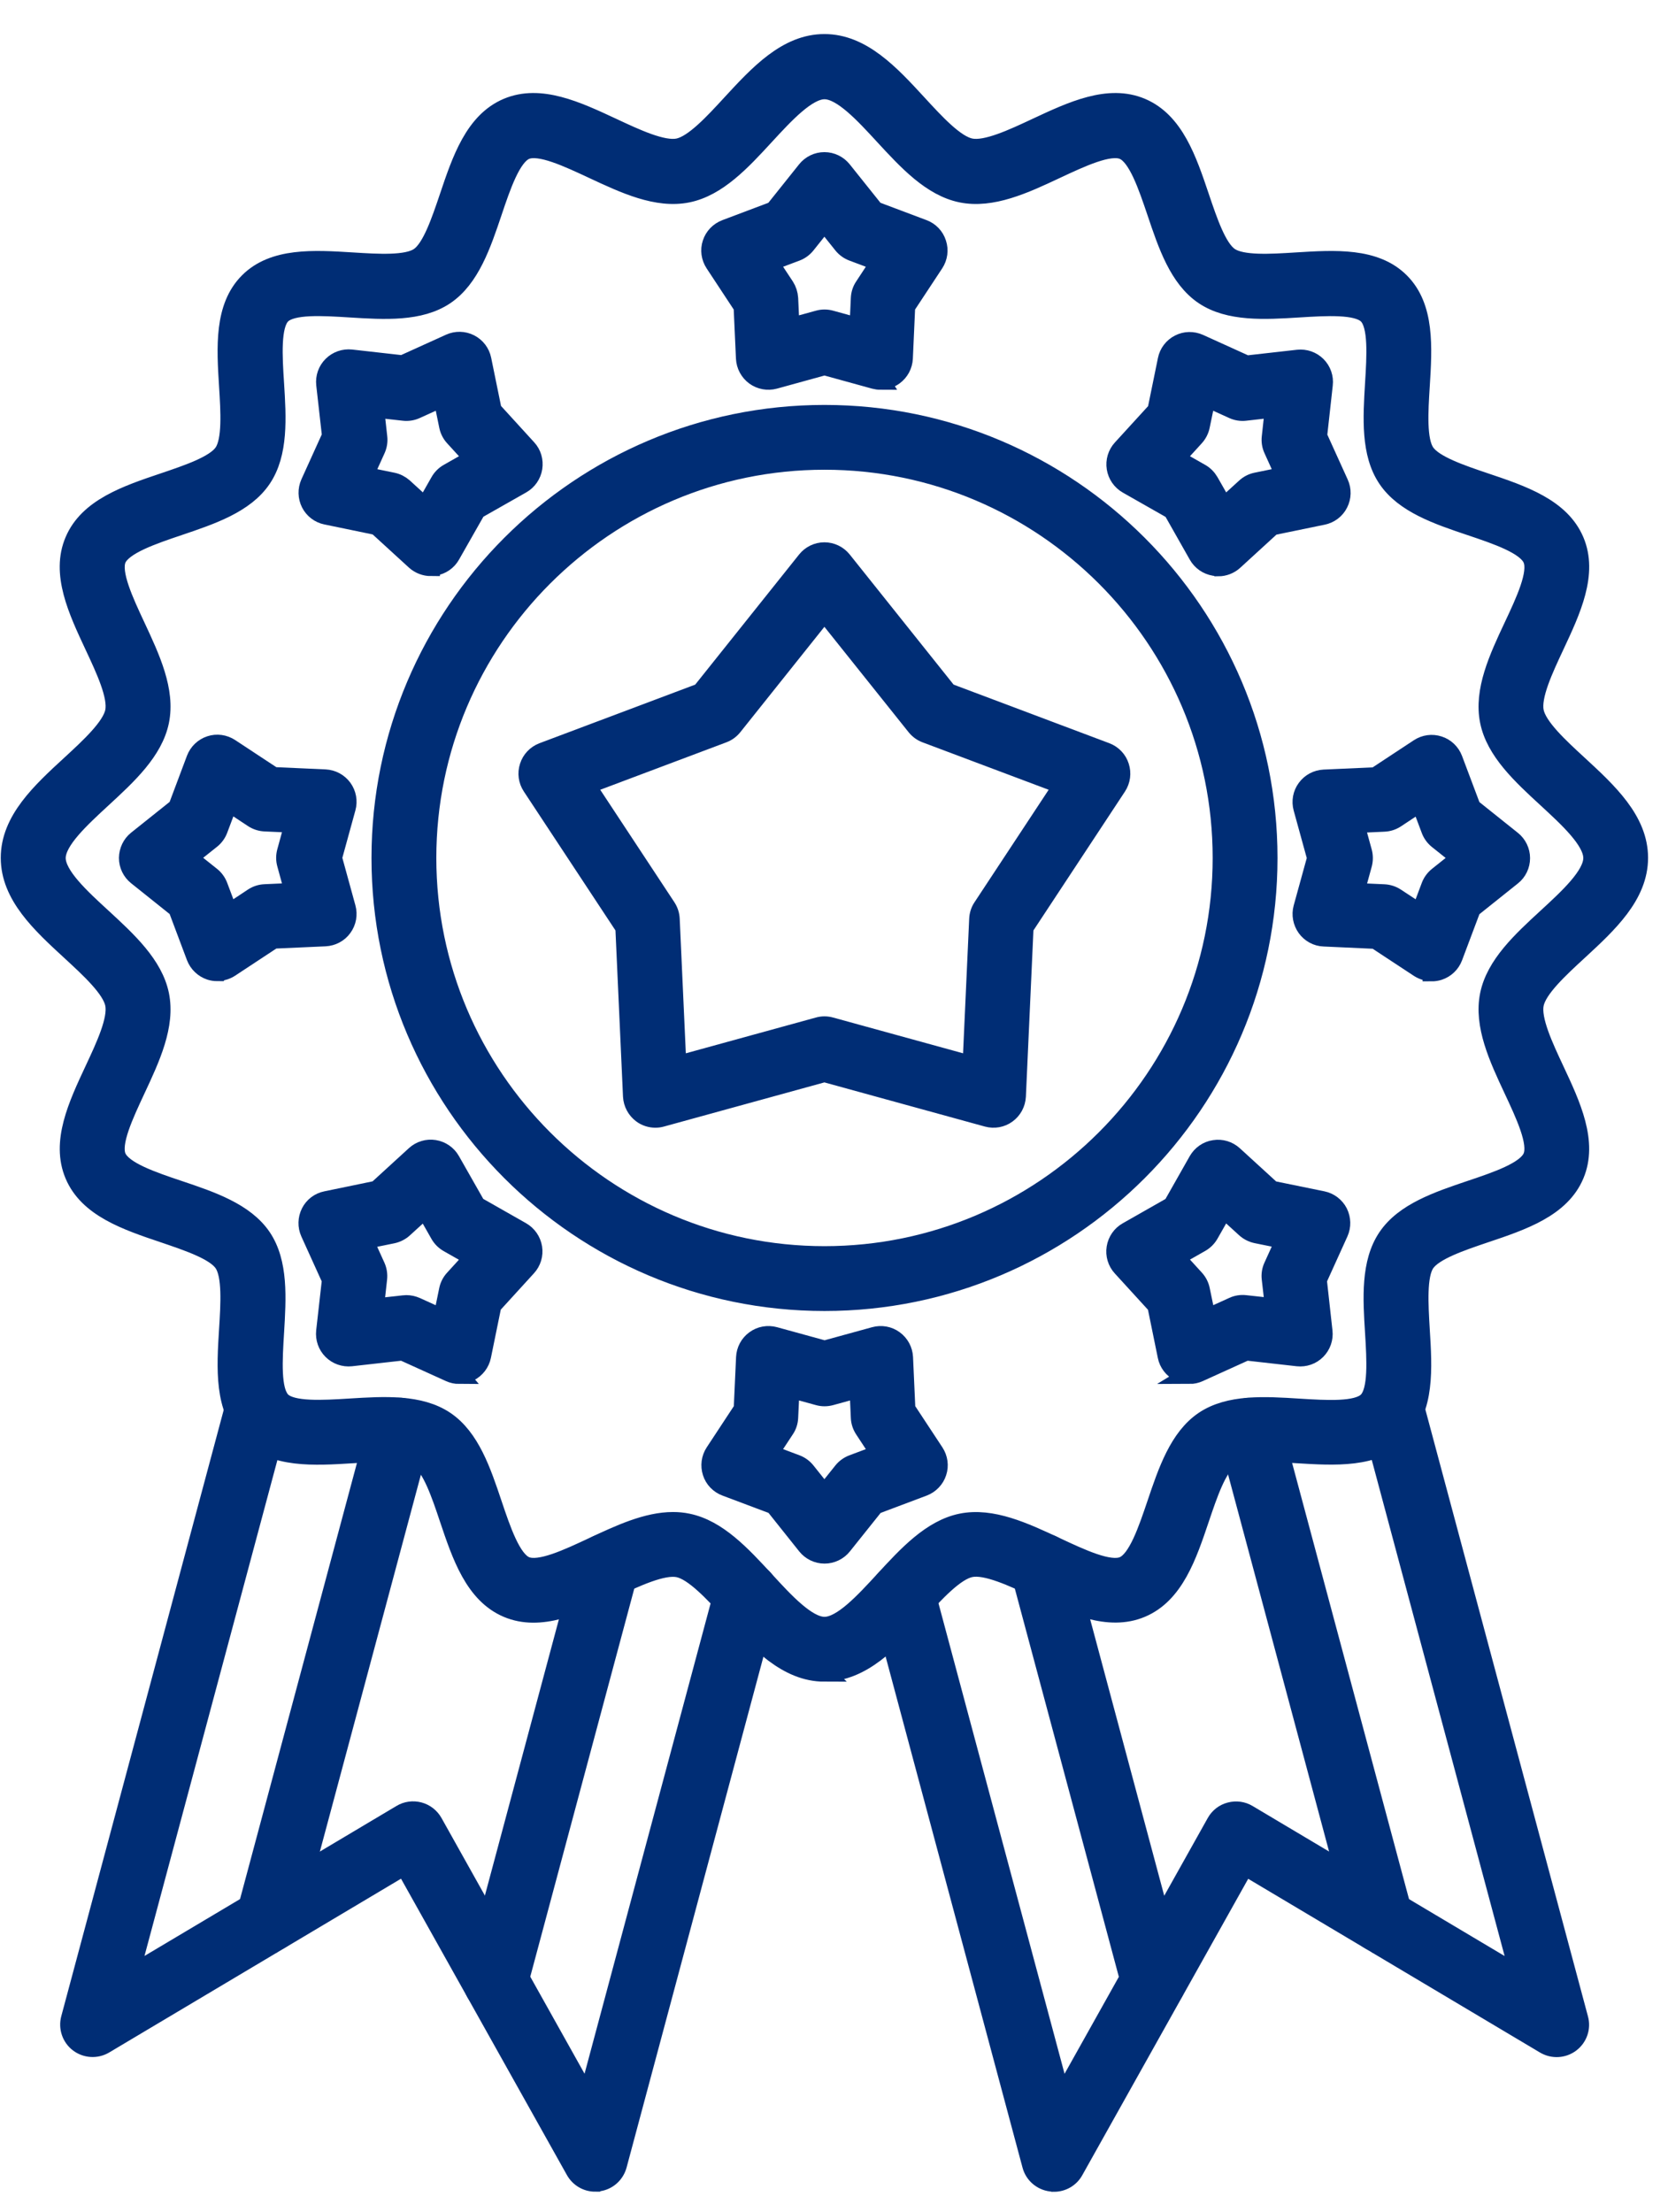
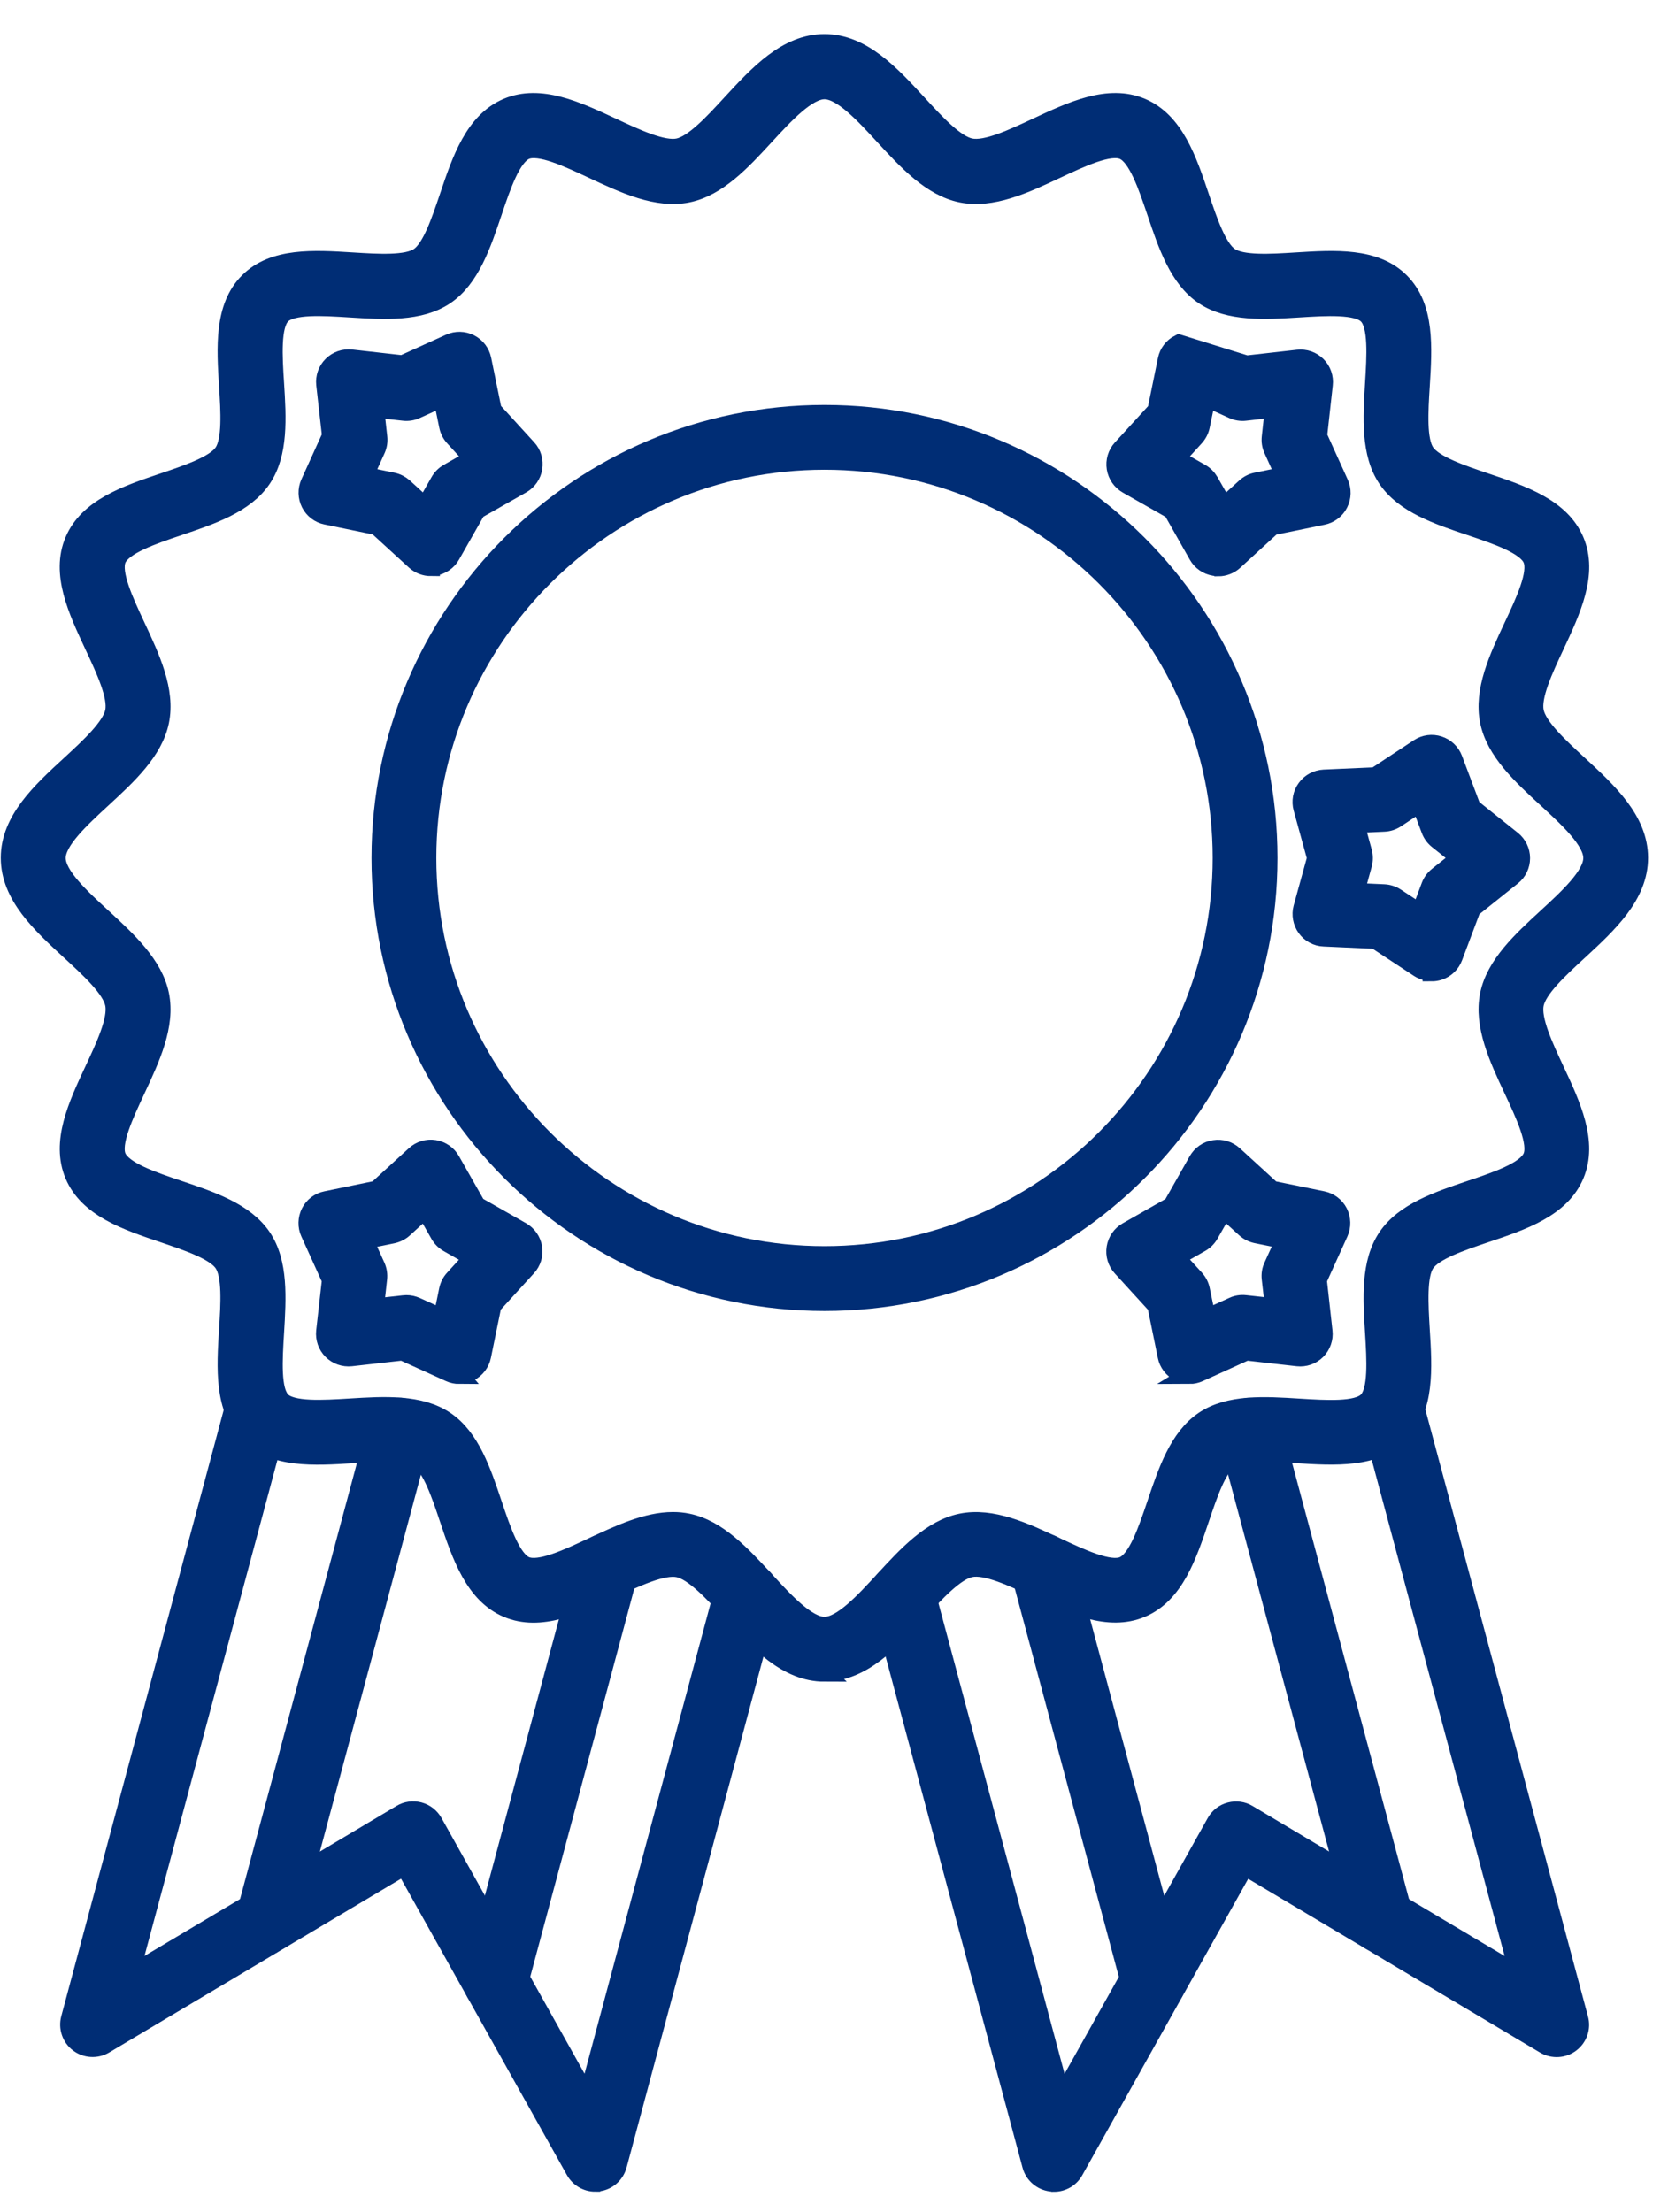
<svg xmlns="http://www.w3.org/2000/svg" width="46" height="61" viewBox="0 0 46 61" fill="none">
  <path fill-rule="evenodd" clip-rule="evenodd" d="M18.563 41.944C18.699 41.944 18.833 41.957 18.967 41.985C19.796 42.155 20.461 42.879 21.105 43.577C21.646 44.167 22.262 44.834 22.738 44.834C23.215 44.834 23.828 44.167 24.371 43.577C25.015 42.876 25.68 42.155 26.509 41.985C27.354 41.812 28.256 42.235 29.126 42.642C29.817 42.966 30.597 43.332 30.978 43.17C31.362 43.008 31.638 42.188 31.882 41.467C32.184 40.571 32.498 39.641 33.194 39.169C33.894 38.696 34.876 38.757 35.824 38.817C36.576 38.863 37.426 38.917 37.709 38.631C37.992 38.348 37.941 37.495 37.895 36.746C37.835 35.798 37.776 34.816 38.25 34.116C38.721 33.418 39.649 33.106 40.548 32.802C41.269 32.56 42.088 32.284 42.25 31.9C42.413 31.519 42.044 30.736 41.722 30.048C41.315 29.178 40.893 28.276 41.065 27.431C41.235 26.602 41.957 25.937 42.657 25.293C43.247 24.75 43.914 24.137 43.914 23.66C43.914 23.184 43.247 22.571 42.657 22.027C41.957 21.383 41.233 20.718 41.065 19.889C40.893 19.042 41.313 18.143 41.722 17.272C42.047 16.582 42.413 15.801 42.25 15.42C42.088 15.036 41.269 14.761 40.548 14.518C39.651 14.217 38.721 13.903 38.25 13.205C37.776 12.504 37.838 11.523 37.895 10.575C37.941 9.825 37.995 8.973 37.709 8.689C37.426 8.406 36.573 8.457 35.824 8.504C34.876 8.563 33.894 8.622 33.194 8.151C32.495 7.68 32.184 6.752 31.882 5.853C31.638 5.132 31.362 4.313 30.978 4.151C30.597 3.988 29.814 4.357 29.126 4.679C28.256 5.088 27.354 5.508 26.509 5.335C25.68 5.165 25.015 4.442 24.371 3.744C23.828 3.154 23.215 2.487 22.738 2.487C22.264 2.487 21.648 3.154 21.105 3.744C20.461 4.444 19.796 5.165 18.967 5.335C18.119 5.508 17.221 5.086 16.35 4.679C15.66 4.357 14.879 3.988 14.495 4.151C14.114 4.313 13.836 5.132 13.594 5.853C13.292 6.75 12.978 7.679 12.283 8.151C11.582 8.625 10.601 8.563 9.653 8.504C8.901 8.457 8.05 8.403 7.767 8.689C7.484 8.973 7.535 9.825 7.584 10.575C7.644 11.523 7.703 12.504 7.229 13.205C6.757 13.903 5.83 14.214 4.931 14.518C4.21 14.761 3.391 15.039 3.228 15.42C3.069 15.801 3.435 16.584 3.757 17.272C4.164 18.143 4.586 19.044 4.413 19.889C4.243 20.718 3.52 21.383 2.821 22.027C2.232 22.571 1.562 23.184 1.562 23.66C1.562 24.137 2.229 24.75 2.821 25.293C3.52 25.937 4.243 26.602 4.413 27.431C4.586 28.276 4.164 29.178 3.757 30.048C3.435 30.739 3.066 31.519 3.228 31.9C3.391 32.284 4.21 32.56 4.931 32.802C5.828 33.103 6.757 33.418 7.229 34.113C7.703 34.814 7.641 35.795 7.584 36.743C7.538 37.493 7.484 38.345 7.767 38.629C8.05 38.912 8.903 38.86 9.653 38.814C10.601 38.755 11.582 38.696 12.283 39.169C12.981 39.641 13.292 40.568 13.594 41.467C13.836 42.188 14.114 43.008 14.495 43.17C14.877 43.332 15.66 42.964 16.347 42.642C17.081 42.299 17.836 41.944 18.56 41.944L18.563 41.944ZM22.738 46.122C21.697 46.122 20.914 45.272 20.157 44.447C19.675 43.925 19.129 43.332 18.707 43.245C18.279 43.157 17.543 43.502 16.893 43.806C15.915 44.264 14.902 44.739 13.991 44.355C13.073 43.966 12.715 42.904 12.37 41.877C12.149 41.215 11.894 40.463 11.556 40.236C11.219 40.007 10.425 40.056 9.727 40.099C8.656 40.166 7.546 40.236 6.85 39.54C6.157 38.845 6.224 37.737 6.291 36.663C6.335 35.962 6.384 35.172 6.155 34.834C5.928 34.497 5.176 34.245 4.514 34.02C3.489 33.675 2.425 33.317 2.039 32.4C1.655 31.491 2.129 30.479 2.587 29.5C2.891 28.851 3.236 28.114 3.149 27.686C3.064 27.264 2.469 26.718 1.946 26.236C1.122 25.479 0.271 24.696 0.271 23.655C0.271 22.614 1.122 21.831 1.946 21.074C2.469 20.592 3.061 20.046 3.149 19.624C3.236 19.196 2.891 18.46 2.587 17.811C2.129 16.832 1.652 15.819 2.039 14.91C2.427 13.993 3.489 13.635 4.514 13.29C5.176 13.066 5.928 12.813 6.155 12.476C6.384 12.139 6.335 11.345 6.291 10.647C6.224 9.576 6.155 8.465 6.85 7.77C7.543 7.074 8.653 7.144 9.725 7.211C10.425 7.255 11.216 7.304 11.554 7.074C11.891 6.848 12.144 6.096 12.368 5.434C12.713 4.406 13.071 3.345 13.988 2.956C14.9 2.572 15.909 3.046 16.891 3.504C17.54 3.808 18.277 4.153 18.704 4.066C19.127 3.978 19.673 3.386 20.154 2.863C20.912 2.041 21.695 1.189 22.735 1.189C23.776 1.189 24.559 2.039 25.317 2.863C25.798 3.386 26.344 3.981 26.767 4.066C27.194 4.153 27.931 3.808 28.58 3.504C29.559 3.046 30.571 2.572 31.48 2.956C32.398 3.345 32.755 4.406 33.101 5.434C33.325 6.096 33.577 6.848 33.915 7.074C34.255 7.304 35.045 7.255 35.743 7.211C36.818 7.144 37.925 7.074 38.621 7.77C39.316 8.465 39.247 9.573 39.18 10.647C39.136 11.345 39.087 12.139 39.316 12.476C39.545 12.813 40.295 13.066 40.957 13.29C41.985 13.635 43.046 13.993 43.435 14.91C43.821 15.819 43.345 16.832 42.886 17.811C42.582 18.46 42.237 19.196 42.325 19.624C42.412 20.046 43.005 20.593 43.528 21.074C44.349 21.831 45.2 22.614 45.2 23.655C45.2 24.696 44.349 25.479 43.528 26.236C43.005 26.718 42.412 27.264 42.325 27.686C42.237 28.114 42.582 28.851 42.886 29.5C43.345 30.479 43.819 31.491 43.435 32.4C43.049 33.317 41.985 33.675 40.957 34.02C40.295 34.244 39.545 34.497 39.316 34.834C39.09 35.172 39.139 35.965 39.18 36.663C39.247 37.735 39.316 38.845 38.621 39.538C37.925 40.233 36.818 40.164 35.743 40.097C35.045 40.053 34.252 40.004 33.915 40.233C33.577 40.46 33.325 41.212 33.101 41.874C32.755 42.902 32.398 43.963 31.48 44.352C30.571 44.736 29.559 44.262 28.58 43.803C27.931 43.499 27.194 43.154 26.767 43.242C26.344 43.327 25.798 43.922 25.317 44.445C24.559 45.267 23.776 46.119 22.735 46.119L22.738 46.122Z" fill="#002D75" stroke="#002D75" stroke-width="0.5" />
  <path fill-rule="evenodd" clip-rule="evenodd" d="M22.738 12.703C16.698 12.703 11.783 17.618 11.783 23.658C11.783 29.698 16.698 34.613 22.738 34.613C28.778 34.613 33.693 29.698 33.693 23.658C33.693 17.618 28.778 12.703 22.738 12.703ZM22.738 35.901C15.987 35.901 10.495 30.41 10.495 23.659C10.495 16.908 15.987 11.416 22.738 11.416C29.489 11.416 34.981 16.908 34.981 23.659C34.981 30.41 29.489 35.901 22.738 35.901Z" fill="#002D75" stroke="#002D75" stroke-width="0.5" />
-   <path fill-rule="evenodd" clip-rule="evenodd" d="M22.738 28.276C22.794 28.276 22.854 28.284 22.91 28.3L26.795 29.369L26.978 25.343C26.983 25.227 27.019 25.113 27.083 25.018L29.301 21.654L25.527 20.235C25.419 20.194 25.324 20.124 25.252 20.034L22.735 16.884L20.221 20.034C20.149 20.124 20.054 20.194 19.945 20.235L16.172 21.654L18.39 25.018C18.454 25.116 18.49 25.227 18.495 25.343L18.678 29.369L22.565 28.3C22.622 28.284 22.678 28.276 22.735 28.276H22.738ZM18.076 30.847C17.942 30.847 17.808 30.806 17.697 30.724C17.54 30.608 17.442 30.427 17.431 30.232L17.22 25.577L14.655 21.688C14.547 21.525 14.518 21.322 14.58 21.134C14.639 20.948 14.781 20.799 14.964 20.729L19.325 19.088L22.233 15.446C22.354 15.294 22.54 15.204 22.735 15.204C22.931 15.204 23.116 15.294 23.238 15.446L26.146 19.088L30.507 20.729C30.689 20.799 30.831 20.946 30.89 21.134C30.95 21.319 30.924 21.523 30.816 21.688L28.253 25.577L28.042 30.232C28.031 30.427 27.936 30.608 27.776 30.724C27.619 30.84 27.416 30.875 27.228 30.824L22.735 29.588L18.243 30.824C18.186 30.84 18.13 30.847 18.07 30.847L18.076 30.847Z" fill="#002D75" stroke="#002D75" stroke-width="0.5" />
  <path fill-rule="evenodd" clip-rule="evenodd" d="M29.062 60.186C29.036 60.186 29.011 60.183 28.982 60.181C28.722 60.147 28.508 59.962 28.441 59.709L24.268 44.133C24.176 43.791 24.379 43.438 24.724 43.345C25.067 43.252 25.42 43.456 25.513 43.801L29.276 57.844L33.526 50.253C33.611 50.101 33.753 49.99 33.923 49.947C34.09 49.903 34.268 49.926 34.417 50.016L41.895 54.467L37.748 38.984C37.655 38.642 37.859 38.289 38.204 38.196C38.547 38.103 38.899 38.307 38.992 38.652L43.551 55.666C43.621 55.918 43.528 56.188 43.317 56.346C43.108 56.503 42.825 56.518 42.598 56.384L34.33 51.462L29.629 59.859C29.516 60.065 29.299 60.189 29.067 60.189L29.062 60.186Z" fill="#002D75" stroke="#002D75" stroke-width="0.5" />
  <path fill-rule="evenodd" clip-rule="evenodd" d="M16.415 60.186C16.183 60.186 15.969 60.062 15.853 59.856L11.152 51.459L2.884 56.382C2.66 56.516 2.374 56.5 2.165 56.343C1.956 56.186 1.864 55.915 1.931 55.663L6.49 38.649C6.58 38.307 6.936 38.103 7.278 38.193C7.623 38.286 7.827 38.639 7.734 38.982L3.584 54.465L11.062 50.014C11.212 49.923 11.392 49.9 11.559 49.944C11.727 49.988 11.871 50.101 11.956 50.251L16.203 57.842L19.967 43.798C20.057 43.456 20.413 43.252 20.755 43.342C21.1 43.435 21.304 43.788 21.211 44.13L17.038 59.707C16.969 59.959 16.757 60.147 16.497 60.178C16.471 60.181 16.443 60.183 16.417 60.183L16.415 60.186Z" fill="#002D75" stroke="#002D75" stroke-width="0.5" />
  <path fill-rule="evenodd" clip-rule="evenodd" d="M38.087 53.592C37.804 53.592 37.543 53.401 37.464 53.115L33.844 39.605C33.752 39.262 33.955 38.91 34.3 38.817C34.643 38.724 34.996 38.928 35.089 39.273L38.71 52.783C38.8 53.125 38.597 53.481 38.254 53.571C38.2 53.587 38.144 53.594 38.087 53.594L38.087 53.592ZM31.812 55.274C31.529 55.274 31.266 55.086 31.191 54.797L28.121 43.34C28.028 42.997 28.232 42.644 28.577 42.552C28.92 42.459 29.272 42.662 29.365 43.008L32.435 54.465C32.528 54.807 32.325 55.16 31.98 55.253C31.923 55.269 31.866 55.274 31.812 55.274Z" fill="#002D75" stroke="#002D75" stroke-width="0.5" />
  <path fill-rule="evenodd" clip-rule="evenodd" d="M7.392 53.592C7.338 53.592 7.281 53.584 7.224 53.568C6.882 53.476 6.676 53.123 6.768 52.78L10.39 39.27C10.48 38.928 10.833 38.724 11.178 38.814C11.523 38.907 11.727 39.26 11.634 39.602L8.012 53.112C7.935 53.401 7.675 53.589 7.392 53.589L7.392 53.592ZM13.666 55.274C13.612 55.274 13.556 55.266 13.499 55.253C13.156 55.16 12.953 54.807 13.043 54.465L16.113 43.008C16.204 42.665 16.559 42.461 16.902 42.551C17.244 42.644 17.448 42.997 17.358 43.34L14.287 54.797C14.21 55.086 13.95 55.274 13.664 55.274H13.666Z" fill="#002D75" stroke="#002D75" stroke-width="0.5" />
-   <path fill-rule="evenodd" clip-rule="evenodd" d="M21.215 7.232L21.656 7.899C21.718 7.997 21.754 8.108 21.762 8.224L21.798 9.02L22.568 8.808C22.679 8.777 22.797 8.777 22.91 8.808L23.678 9.02L23.714 8.224C23.719 8.108 23.755 7.994 23.82 7.899L24.258 7.232L23.511 6.951C23.402 6.91 23.305 6.84 23.233 6.75L22.735 6.127L22.238 6.75C22.166 6.84 22.071 6.91 21.963 6.951L21.215 7.232ZM24.283 10.498C24.227 10.498 24.17 10.49 24.113 10.475L22.738 10.096L21.362 10.475C21.174 10.526 20.971 10.49 20.811 10.374C20.654 10.258 20.556 10.078 20.546 9.882L20.481 8.455L19.696 7.263C19.588 7.098 19.559 6.894 19.621 6.709C19.68 6.524 19.825 6.374 20.008 6.305L21.342 5.802L22.233 4.687C22.354 4.535 22.54 4.445 22.735 4.445C22.931 4.445 23.116 4.535 23.238 4.687L24.129 5.802L25.466 6.305C25.649 6.374 25.79 6.521 25.849 6.709C25.911 6.894 25.883 7.098 25.775 7.263L24.989 8.455L24.925 9.88C24.915 10.076 24.819 10.256 24.66 10.372C24.549 10.452 24.417 10.495 24.281 10.495L24.283 10.498Z" fill="#002D75" stroke="#002D75" stroke-width="0.5" />
  <path fill-rule="evenodd" clip-rule="evenodd" d="M10.047 13.12L10.827 13.28C10.941 13.303 11.046 13.357 11.134 13.434L11.724 13.973L12.118 13.28C12.175 13.179 12.259 13.094 12.36 13.037L13.053 12.643L12.514 12.053C12.437 11.969 12.383 11.863 12.36 11.75L12.2 10.969L11.474 11.299C11.368 11.348 11.25 11.366 11.136 11.353L10.343 11.265L10.431 12.059C10.444 12.175 10.425 12.29 10.377 12.396L10.047 13.123L10.047 13.12ZM11.883 15.636C11.724 15.636 11.569 15.577 11.448 15.469L10.395 14.506L8.996 14.217C8.805 14.179 8.64 14.052 8.553 13.88C8.465 13.705 8.46 13.501 8.54 13.321L9.13 12.02L8.97 10.601C8.949 10.405 9.016 10.212 9.156 10.073C9.295 9.934 9.488 9.867 9.684 9.887L11.103 10.047L12.404 9.457C12.581 9.377 12.787 9.38 12.963 9.47C13.138 9.56 13.261 9.722 13.3 9.913L13.586 11.312L14.547 12.365C14.681 12.509 14.737 12.708 14.707 12.901C14.676 13.094 14.56 13.264 14.39 13.36L13.148 14.065L12.442 15.307C12.347 15.477 12.177 15.595 11.984 15.624C11.95 15.629 11.917 15.631 11.883 15.631L11.883 15.636Z" fill="#002D75" stroke="#002D75" stroke-width="0.5" />
-   <path fill-rule="evenodd" clip-rule="evenodd" d="M5.207 23.658L5.831 24.155C5.921 24.227 5.99 24.323 6.031 24.431L6.312 25.178L6.977 24.737C7.075 24.673 7.185 24.637 7.304 24.632L8.1 24.596L7.889 23.826C7.858 23.715 7.858 23.596 7.889 23.483L8.1 22.713L7.304 22.677C7.188 22.672 7.075 22.635 6.977 22.571L6.312 22.131L6.031 22.878C5.99 22.986 5.921 23.081 5.831 23.153L5.207 23.65V23.658ZM5.993 26.806C5.926 26.806 5.859 26.795 5.794 26.775C5.609 26.713 5.46 26.571 5.39 26.388L4.888 25.052L3.772 24.16C3.62 24.039 3.53 23.854 3.53 23.658C3.533 23.462 3.62 23.277 3.772 23.156L4.888 22.265L5.39 20.928C5.46 20.745 5.606 20.603 5.794 20.541C5.98 20.479 6.183 20.508 6.348 20.616L7.541 21.402L8.968 21.466C9.164 21.476 9.344 21.572 9.46 21.731C9.576 21.891 9.612 22.092 9.56 22.28L9.182 23.655L9.56 25.031C9.612 25.219 9.576 25.422 9.46 25.58C9.347 25.739 9.164 25.835 8.968 25.845L7.541 25.909L6.348 26.695C6.243 26.764 6.119 26.8 5.995 26.8L5.993 26.806Z" fill="#002D75" stroke="#002D75" stroke-width="0.5" />
  <path fill-rule="evenodd" clip-rule="evenodd" d="M11.207 35.963C11.297 35.963 11.387 35.983 11.472 36.019L12.198 36.349L12.358 35.569C12.381 35.455 12.435 35.35 12.513 35.265L13.051 34.675L12.358 34.281C12.258 34.224 12.172 34.139 12.116 34.039L11.722 33.346L11.132 33.884C11.047 33.961 10.939 34.015 10.825 34.039L10.045 34.198L10.375 34.925C10.421 35.03 10.439 35.146 10.426 35.262L10.338 36.056L11.132 35.968C11.155 35.965 11.181 35.963 11.204 35.963L11.207 35.963ZM12.667 37.913C12.577 37.913 12.487 37.895 12.402 37.856L11.101 37.266L9.682 37.426C9.486 37.446 9.293 37.379 9.154 37.24C9.014 37.101 8.948 36.908 8.968 36.712L9.128 35.293L8.538 33.992C8.458 33.815 8.463 33.608 8.551 33.433C8.638 33.258 8.803 33.134 8.994 33.096L10.393 32.807L11.446 31.844C11.59 31.713 11.786 31.653 11.979 31.684C12.172 31.715 12.342 31.831 12.438 32.001L13.144 33.243L14.385 33.948C14.555 34.046 14.671 34.214 14.702 34.407C14.733 34.6 14.674 34.798 14.54 34.943L13.579 35.996L13.293 37.395C13.254 37.586 13.128 37.75 12.956 37.838C12.863 37.884 12.765 37.907 12.662 37.907L12.667 37.913Z" fill="#002D75" stroke="#002D75" stroke-width="0.5" />
-   <path fill-rule="evenodd" clip-rule="evenodd" d="M21.216 40.084L21.963 40.365C22.071 40.406 22.166 40.476 22.238 40.566L22.735 41.189L23.233 40.566C23.305 40.476 23.403 40.406 23.511 40.365L24.258 40.084L23.82 39.417C23.756 39.319 23.719 39.208 23.714 39.093L23.678 38.294L22.911 38.505C22.797 38.536 22.679 38.536 22.568 38.505L21.8 38.294L21.762 39.09C21.757 39.206 21.721 39.319 21.656 39.414L21.216 40.082L21.216 40.084ZM22.738 42.866C22.542 42.866 22.357 42.776 22.236 42.624L21.347 41.509L20.01 41.006C19.827 40.937 19.683 40.79 19.624 40.602C19.565 40.416 19.59 40.213 19.699 40.048L20.484 38.855L20.549 37.431C20.559 37.235 20.654 37.055 20.814 36.939C20.971 36.823 21.174 36.787 21.365 36.839L22.741 37.217L24.116 36.839C24.304 36.787 24.508 36.823 24.665 36.939C24.824 37.055 24.92 37.235 24.93 37.431L24.994 38.855L25.78 40.048C25.888 40.213 25.917 40.416 25.855 40.602C25.796 40.787 25.651 40.937 25.471 41.006L24.134 41.509L23.243 42.624C23.122 42.776 22.936 42.866 22.741 42.866H22.738Z" fill="#002D75" stroke="#002D75" stroke-width="0.5" />
  <path fill-rule="evenodd" clip-rule="evenodd" d="M32.423 34.672L32.961 35.262C33.039 35.347 33.093 35.453 33.116 35.566L33.278 36.347L34.005 36.017C34.11 35.968 34.226 35.95 34.342 35.963L35.136 36.05L35.045 35.257C35.032 35.141 35.05 35.025 35.099 34.92L35.429 34.193L34.646 34.034C34.533 34.01 34.427 33.956 34.342 33.879L33.752 33.341L33.358 34.034C33.301 34.134 33.216 34.219 33.116 34.276L32.423 34.67L32.423 34.672ZM32.807 37.91C32.706 37.91 32.606 37.887 32.513 37.841C32.338 37.751 32.214 37.588 32.176 37.398L31.89 35.999L30.927 34.945C30.795 34.801 30.736 34.603 30.767 34.41C30.798 34.217 30.914 34.047 31.084 33.951L32.325 33.245L33.028 32.004C33.126 31.834 33.294 31.715 33.489 31.687C33.683 31.656 33.878 31.715 34.023 31.847L35.076 32.81L36.475 33.096C36.666 33.135 36.83 33.261 36.918 33.433C37.006 33.609 37.011 33.815 36.931 33.992L36.341 35.293L36.498 36.712C36.521 36.908 36.452 37.101 36.315 37.24C36.176 37.38 35.983 37.447 35.787 37.426L34.368 37.266L33.067 37.856C32.982 37.895 32.892 37.913 32.802 37.913L32.807 37.91Z" fill="#002D75" stroke="#002D75" stroke-width="0.5" />
  <path fill-rule="evenodd" clip-rule="evenodd" d="M37.376 24.598L38.172 24.634C38.288 24.64 38.399 24.676 38.497 24.74L39.164 25.178L39.445 24.431C39.486 24.323 39.556 24.227 39.646 24.155L40.269 23.658L39.646 23.161C39.556 23.089 39.486 22.994 39.445 22.885L39.164 22.138L38.497 22.579C38.399 22.643 38.288 22.679 38.172 22.684L37.376 22.721L37.588 23.491C37.618 23.602 37.618 23.72 37.588 23.833L37.376 24.604V24.598ZM39.483 26.806C39.36 26.806 39.236 26.77 39.128 26.7L37.935 25.915L36.511 25.85C36.315 25.843 36.135 25.745 36.019 25.585C35.906 25.425 35.867 25.224 35.918 25.036L36.297 23.661L35.918 22.285C35.867 22.097 35.903 21.894 36.019 21.737C36.135 21.577 36.315 21.482 36.511 21.471L37.935 21.407L39.128 20.621C39.293 20.513 39.494 20.485 39.682 20.547C39.867 20.606 40.017 20.75 40.086 20.933L40.589 22.27L41.704 23.161C41.856 23.282 41.946 23.468 41.946 23.663C41.946 23.859 41.858 24.045 41.704 24.166L40.589 25.057L40.086 26.394C40.017 26.577 39.87 26.718 39.682 26.78C39.617 26.801 39.55 26.811 39.483 26.811V26.806Z" fill="#002D75" stroke="#002D75" stroke-width="0.5" />
-   <path fill-rule="evenodd" clip-rule="evenodd" d="M32.423 12.644L33.116 13.038C33.217 13.095 33.299 13.18 33.358 13.28L33.753 13.973L34.343 13.435C34.428 13.357 34.533 13.303 34.646 13.28L35.429 13.12L35.1 12.394C35.051 12.288 35.033 12.172 35.046 12.057L35.133 11.263L34.34 11.353C34.224 11.366 34.108 11.348 34.002 11.299L33.276 10.97L33.114 11.75C33.091 11.863 33.036 11.969 32.959 12.054L32.421 12.644L32.423 12.644ZM33.593 15.637C33.559 15.637 33.523 15.634 33.49 15.629C33.297 15.598 33.127 15.482 33.031 15.312L32.328 14.071L31.087 13.365C30.917 13.267 30.801 13.1 30.77 12.907C30.739 12.713 30.798 12.515 30.93 12.371L31.893 11.317L32.179 9.919C32.217 9.728 32.344 9.563 32.516 9.476C32.691 9.385 32.895 9.383 33.075 9.463L34.376 10.053L35.795 9.893C35.991 9.872 36.184 9.939 36.323 10.078C36.462 10.217 36.529 10.411 36.506 10.606L36.349 12.026L36.939 13.326C37.021 13.504 37.016 13.71 36.926 13.886C36.838 14.061 36.674 14.184 36.483 14.223L35.084 14.511L34.031 15.475C33.912 15.583 33.755 15.642 33.598 15.642L33.593 15.637Z" fill="#002D75" stroke="#002D75" stroke-width="0.5" />
+   <path fill-rule="evenodd" clip-rule="evenodd" d="M32.423 12.644L33.116 13.038C33.217 13.095 33.299 13.18 33.358 13.28L33.753 13.973L34.343 13.435C34.428 13.357 34.533 13.303 34.646 13.28L35.429 13.12L35.1 12.394C35.051 12.288 35.033 12.172 35.046 12.057L35.133 11.263L34.34 11.353C34.224 11.366 34.108 11.348 34.002 11.299L33.276 10.97L33.114 11.75C33.091 11.863 33.036 11.969 32.959 12.054L32.421 12.644L32.423 12.644ZM33.593 15.637C33.559 15.637 33.523 15.634 33.49 15.629C33.297 15.598 33.127 15.482 33.031 15.312L32.328 14.071L31.087 13.365C30.917 13.267 30.801 13.1 30.77 12.907C30.739 12.713 30.798 12.515 30.93 12.371L31.893 11.317L32.179 9.919C32.217 9.728 32.344 9.563 32.516 9.476L34.376 10.053L35.795 9.893C35.991 9.872 36.184 9.939 36.323 10.078C36.462 10.217 36.529 10.411 36.506 10.606L36.349 12.026L36.939 13.326C37.021 13.504 37.016 13.71 36.926 13.886C36.838 14.061 36.674 14.184 36.483 14.223L35.084 14.511L34.031 15.475C33.912 15.583 33.755 15.642 33.598 15.642L33.593 15.637Z" fill="#002D75" stroke="#002D75" stroke-width="0.5" />
</svg>